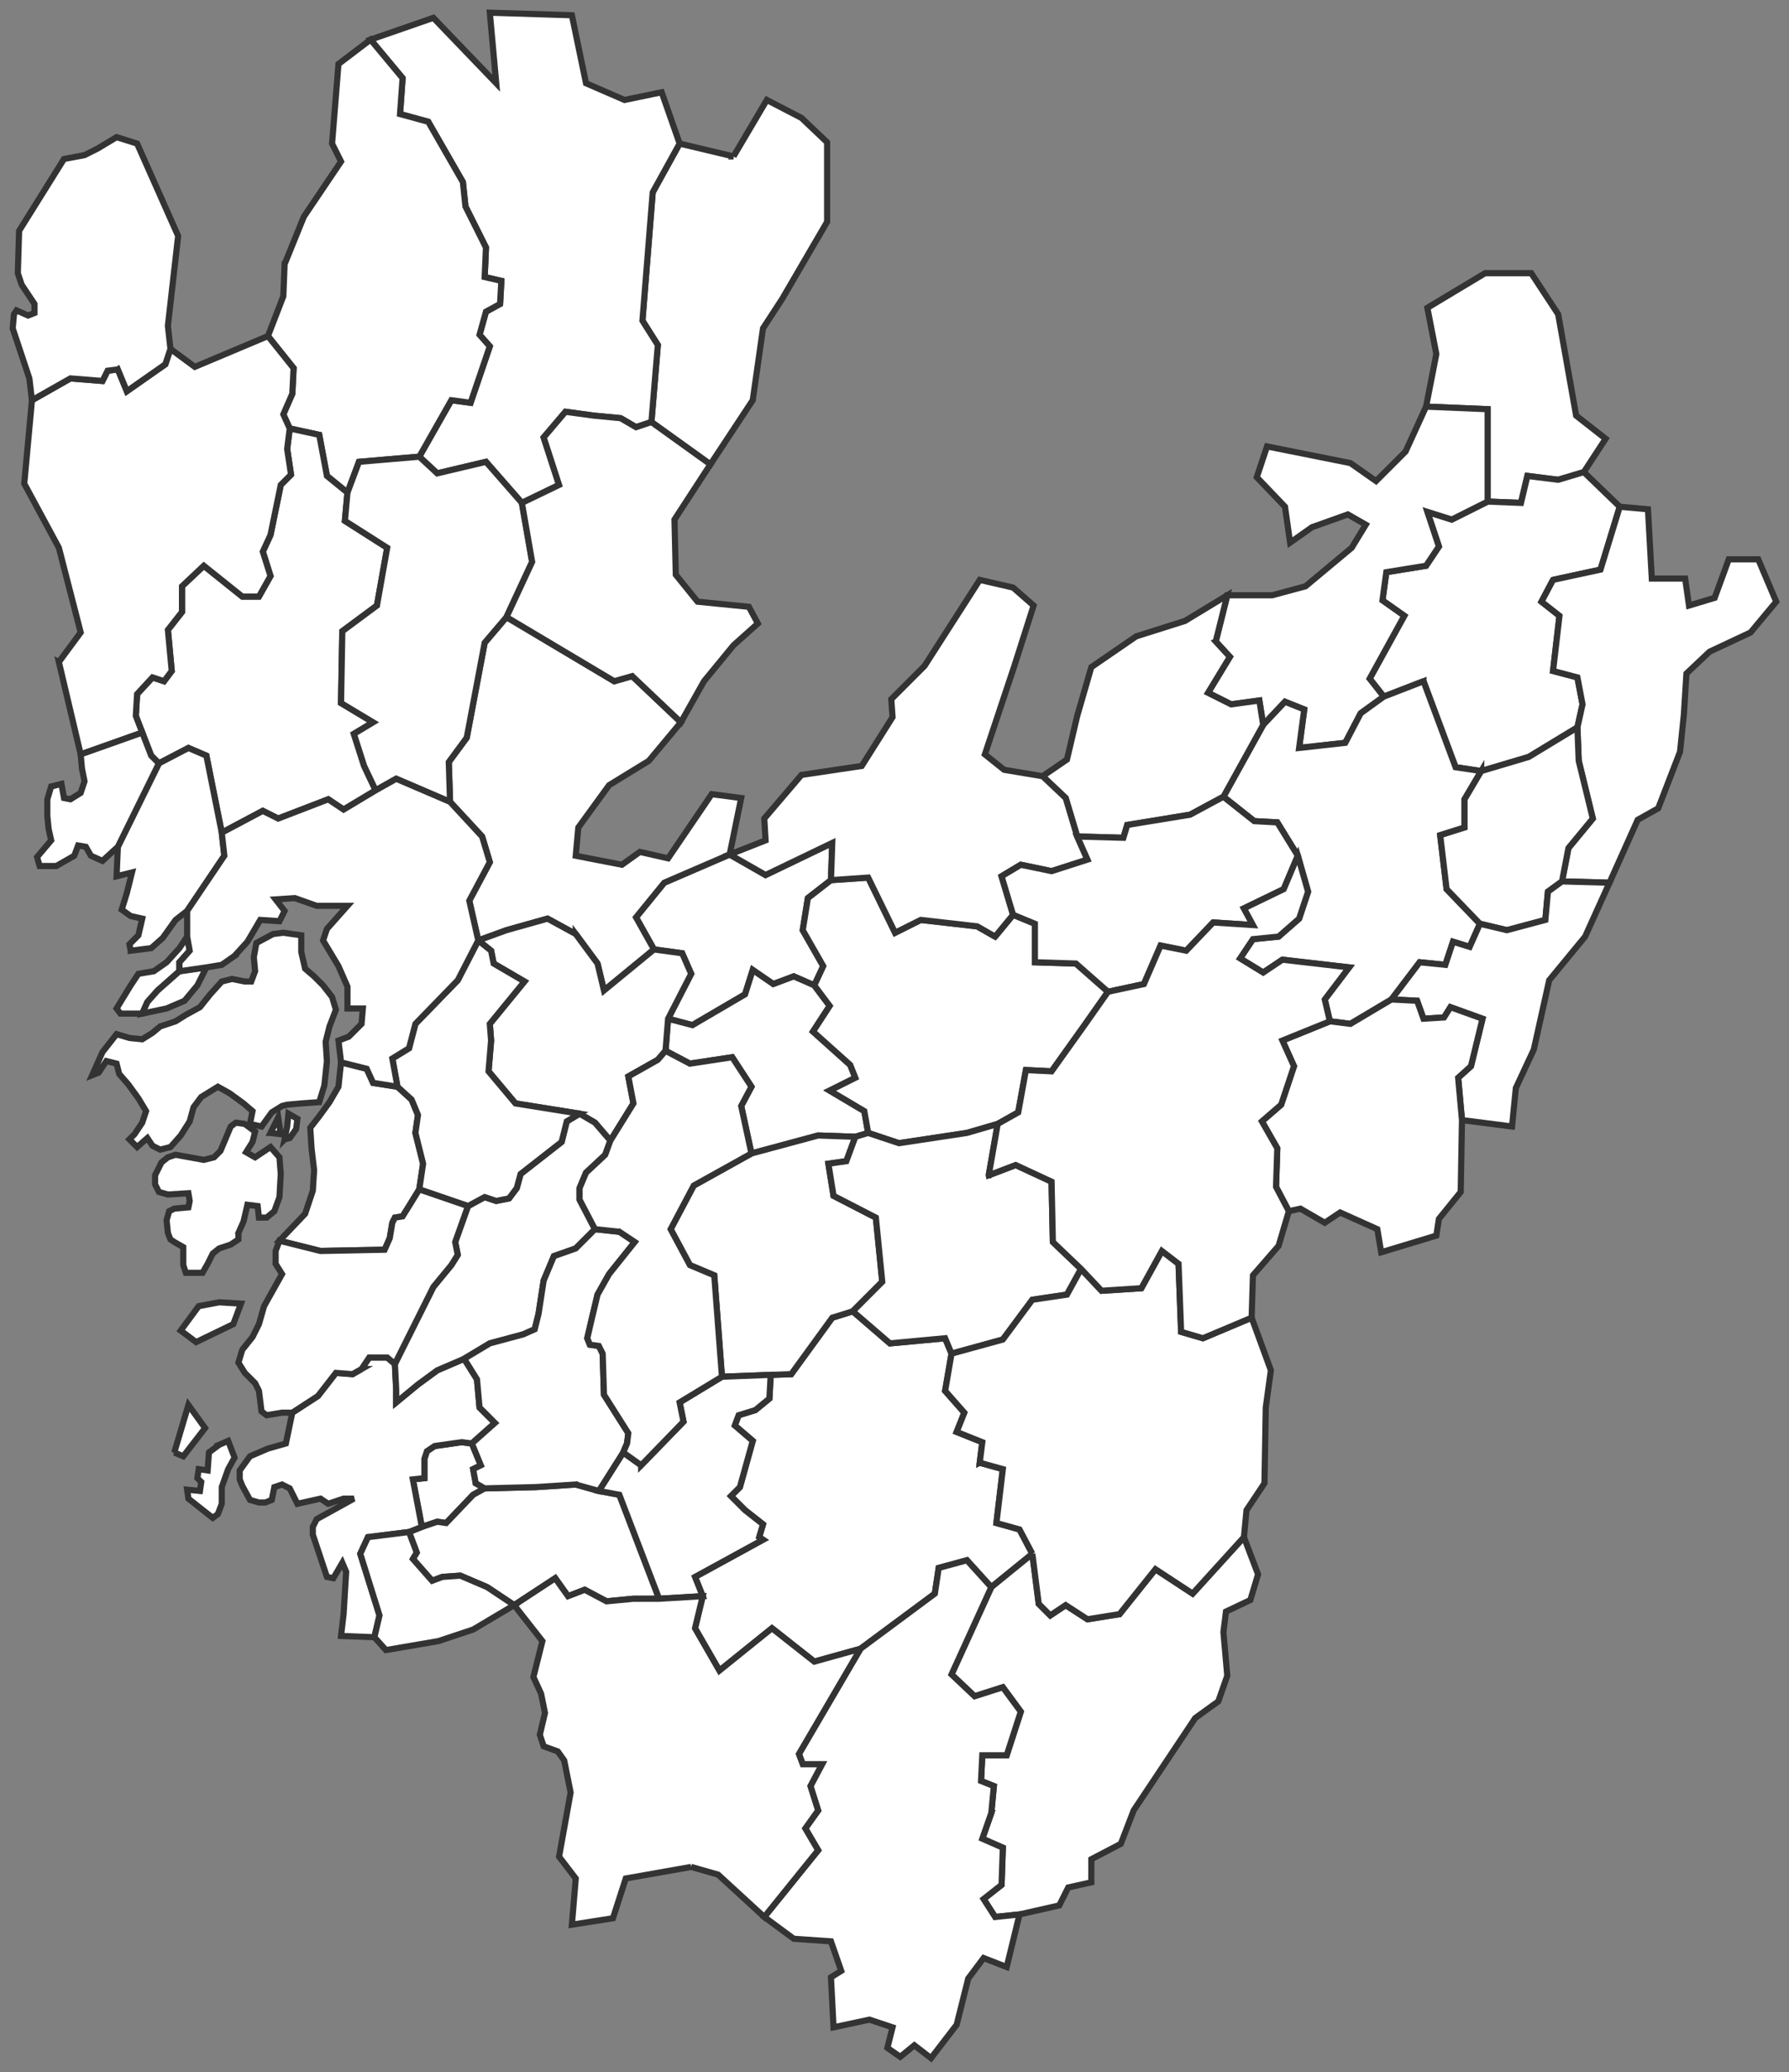
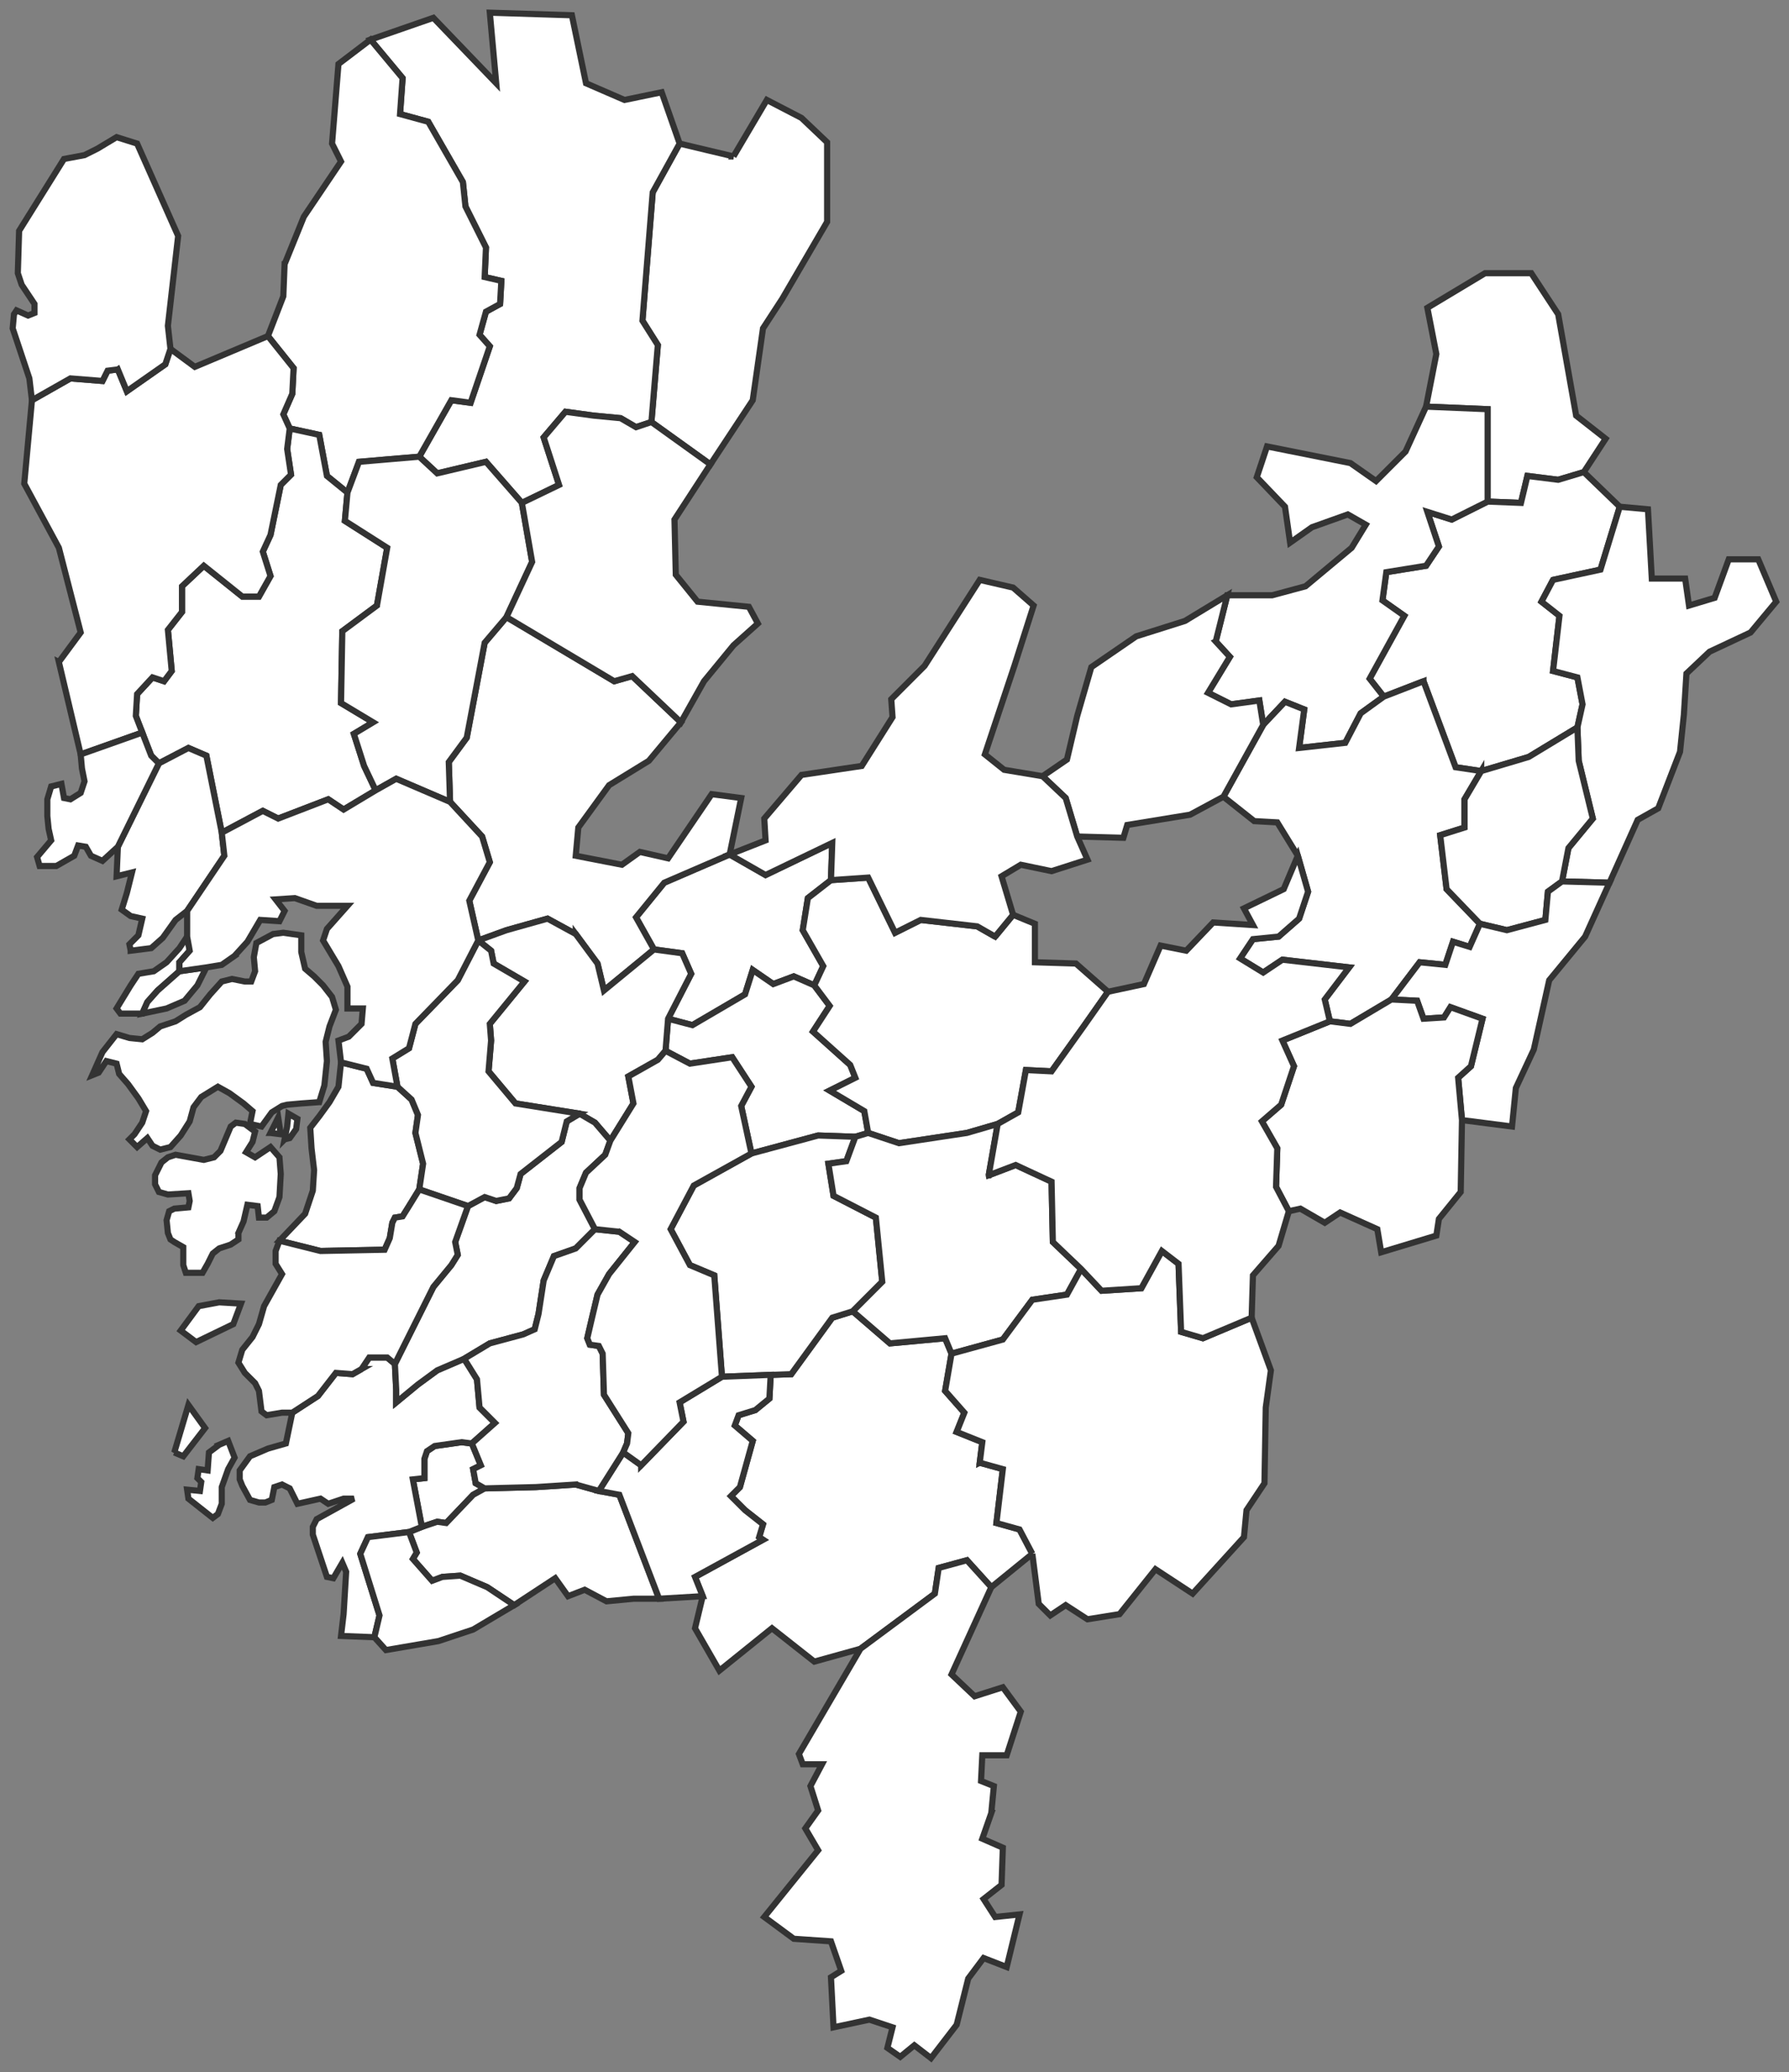
<svg xmlns="http://www.w3.org/2000/svg" xmlns:ns1="http://www.serif.com/" width="100%" height="100%" viewBox="0 0 913 1057" version="1.1" xml:space="preserve" style="fill-rule:evenodd;clip-rule:evenodd;">
  <rect x="0" y="0" width="913" height="1057" fill="#808080" stroke="none" />
  <g>
    <path id="_1447" ns1:id="1447" d="M727.782,207.416l5.236,-26.831l-4.576,-23.563l29.449,-17.678l23.563,0l13.751,20.945l9.163,51.714l15.05,11.782l-11.122,17.018l-13.091,3.927l-15.709,-1.969l-3.278,13.751l-17.018,-0.66l0,-47.127l-31.418,-1.309Z" style="fill:#fff;stroke:#333;stroke-width:3.14px;" />
    <path id="_1473" ns1:id="1473" d="M726.473,347.488l16.369,43.859l13.09,1.959l24.213,-7.195l24.873,-15.06l2.618,-11.781l-2.618,-13.74l-12.431,-3.278l3.267,-28.14l-9.163,-7.206l5.896,-11.122l24.213,-5.236l9.823,-32.078l-18.327,-17.667l-13.091,3.927l-15.709,-1.969l-3.278,13.751l-17.018,-0.66l-18.327,9.164l-12.431,-3.928l5.885,17.678l-6.545,9.813l-20.286,3.278l-1.969,14.4l11.133,7.855l-17.678,32.067l7.205,9.163l20.286,-7.854Z" style="fill:#fff;stroke:#333;stroke-width:3.14px;" />
    <path id="_1493" ns1:id="1493" d="M662.987,381.524l23.564,-2.618l7.854,-15.049l11.782,-8.515l-7.205,-9.163l17.678,-32.067l-11.133,-7.855l1.969,-14.4l20.286,-3.278l6.545,-9.813l-5.885,-17.678l12.431,3.928l18.327,-9.164l0,-47.127l-31.418,-1.309l-10.473,22.914l-15.049,15.049l-13.091,-9.163l-42.55,-8.504l-5.237,15.709l14.4,15.049l2.618,18.327l11.133,-7.854l18.327,-6.545l9.164,5.236l-7.206,11.782l-23.563,19.636l-17.018,4.587l-22.904,0l-5.896,23.563l7.205,7.855l-11.132,18.327l11.782,5.886l14.399,-1.959l1.969,12.431l11.122,-11.781l9.824,3.927l-2.619,19.636Z" style="fill:#fff;stroke:#333;stroke-width:3.14px;" />
    <path id="_1496" ns1:id="1496" d="M726.473,347.488l16.369,43.859l13.09,1.959l-8.514,14.4l0,14.4l-12.431,3.927l3.268,27.491l17.018,17.678l-5.237,11.781l-8.504,-2.618l-3.927,11.782l-13.091,-1.309l-14.4,18.976l-20.945,12.442l-10.473,-1.309l-2.618,-11.133l12.431,-16.358l-34.036,-3.927l-9.813,6.545l-11.781,-7.205l6.545,-9.813l13.091,-1.309l10.472,-9.164l4.577,-13.75l-5.236,-18.327l-10.473,-17.018l-11.782,-0.65l-15.709,-12.441l20.296,-36.655l11.122,-11.781l9.824,3.927l-2.619,19.636l23.564,-2.618l7.854,-15.049l11.782,-8.515l20.286,-7.854Z" style="fill:#fff;stroke:#333;stroke-width:3.14px;" />
    <path id="_1446" ns1:id="1446" d="M792.587,295.784l24.213,-5.236l9.823,-32.078l14.4,1.309l1.958,35.346l17.018,0l1.969,13.75l13.091,-3.927l7.195,-19.636l15.059,0l9.164,21.594l-13.091,15.709l-20.945,9.824l-11.782,11.122l-1.309,20.945l-1.969,18.987l-11.122,28.8l-10.473,5.885l-14.399,32.078l-24.224,-0.66l3.278,-17.018l12.431,-15.049l-7.194,-29.459l-0.66,-17.019l2.618,-11.781l-2.618,-13.74l-12.431,-3.278l3.267,-28.14l-9.163,-7.206l5.896,-11.122Z" style="fill:#fff;stroke:#333;stroke-width:3.14px;" />
    <path id="_1472" ns1:id="1472" d="M755.932,393.306l24.213,-7.195l24.873,-15.06l0.66,17.019l7.194,29.459l-12.431,15.049l-3.278,17.018l-7.194,5.237l-1.31,14.4l-19.636,5.236l-13.75,-3.267l-17.018,-17.678l-3.268,-27.491l12.431,-3.927l0,-14.4l8.514,-14.4Z" style="fill:#fff;stroke:#333;stroke-width:3.14px;" />
    <path id="_1497" ns1:id="1497" d="M736.945,518.978l3.278,-5.236l16.359,5.896l-5.886,24.212l-6.545,5.897l1.958,21.594l25.532,3.278l1.959,-19.636l9.163,-19.636l7.855,-35.346l18.327,-22.254l12.442,-27.491l-24.224,-0.66l-7.194,5.237l-1.31,14.4l-19.636,5.236l-13.75,-3.267l-5.237,11.781l-8.504,-2.618l-3.927,11.782l-13.091,-1.309l-14.4,18.976l13.091,0.66l3.268,9.164l10.472,-0.66Z" style="fill:#fff;stroke:#333;stroke-width:3.14px;" />
    <path id="_1498" ns1:id="1498" d="M736.945,518.978l3.278,-5.236l16.359,5.896l-5.886,24.212l-6.545,5.897l1.958,21.594l-0.649,36.655l-11.133,13.75l-1.309,8.504l-28.14,8.514l-1.969,-11.782l-18.976,-8.514l-7.855,5.237l-12.441,-7.195l-5.886,1.309l-6.545,-12.442l0.649,-19.636l-7.854,-13.74l9.823,-8.514l6.545,-19.637l-5.896,-13.09l24.223,-9.813l10.473,1.309l20.945,-12.442l13.091,0.66l3.268,9.164l10.472,-0.66Z" style="fill:#fff;stroke:#333;stroke-width:3.14px;" />
    <path id="_1492" ns1:id="1492" d="M374.329,79.786l17.018,-28.8l17.678,9.163l13.091,12.431l0,40.582l-22.914,39.273l-9.813,15.059l-5.236,36.655l-21.605,32.727l-30.109,-21.605l3.278,-39.273l-7.855,-12.431l5.237,-65.454l13.74,-24.873l27.49,6.546Z" style="fill:#fff;stroke:#333;stroke-width:3.14px;" />
    <path id="_1444" ns1:id="1444" d="M353.384,522.905l26.842,-15.709l3.927,-12.431l10.472,7.195l10.473,-3.927l10.473,4.587l4.576,-9.824l-10.472,-18.327l2.618,-16.358l11.782,-9.164l0.659,-18.987l-34.036,16.369l-18.327,-10.473l-33.387,14.4l-14.4,17.668l9.164,16.368l14.4,1.959l4.587,10.472l-11.782,22.915l12.431,3.267Z" style="fill:#fff;stroke:#333;stroke-width:3.14px;" />
    <path id="_1445" ns1:id="1445" d="M378.257,564.146l5.236,24.213l34.036,-9.163l18.987,0.659l6.546,-1.968l-1.969,-11.122l-17.668,-10.473l13.091,-6.545l-2.618,-6.546l-18.987,-17.018l8.514,-13.091l-7.854,-10.472l-10.473,-4.587l-10.473,3.927l-10.472,-7.195l-3.927,12.431l-26.842,15.709l-12.431,-3.267l-1.309,16.358l12.431,6.545l21.605,-3.267l9.813,15.049l-5.236,9.823Z" style="fill:#fff;stroke:#333;stroke-width:3.14px;" />
    <path id="_1470" ns1:id="1470" d="M517.019,466.615l11.133,4.587l0,19.636l20.945,0.649l16.359,14.4l-12.432,17.678l-16.368,22.904l-13.091,-0.65l-3.927,21.595l-10.473,5.896l-15.709,4.577l-34.685,5.236l-15.709,-5.236l-1.969,-11.122l-17.668,-10.473l13.091,-6.545l-2.618,-6.546l-18.987,-17.018l8.514,-13.091l-7.854,-10.472l4.576,-9.824l-10.472,-18.327l2.618,-16.358l11.782,-9.164l18.987,-1.309l13.74,28.14l13.09,-6.545l28.8,3.278l9.164,5.236l9.163,-11.132Z" style="fill:#fff;stroke:#333;stroke-width:3.14px;" />
    <path id="_1471" ns1:id="1471" d="M620.437,327.202l5.896,-23.563l-21.605,13.091l-24.873,7.854l-22.903,15.709l-7.205,24.873l-5.237,22.254l-12.431,8.504l11.782,11.132l5.886,19.637l23.563,0.649l1.969,-6.545l32.067,-5.237l17.018,-9.163l20.296,-36.655l-1.969,-12.431l-14.399,1.959l-11.782,-5.886l11.132,-18.327l-7.205,-7.855Z" style="fill:#fff;stroke:#333;stroke-width:3.14px;" />
    <path id="_1487" ns1:id="1487" d="M293.826,476.438l11.122,15.049l3.278,13.751l25.522,-20.946l-9.164,-16.368l14.4,-17.668l33.387,-14.4l5.886,-28.8l-15.05,-1.968l-22.254,32.727l-14.4,-3.268l-9.163,6.546l-23.564,-4.587l1.309,-14.4l15.709,-21.595l20.286,-12.441l16.368,-19.637l-24.872,-23.563l-9.164,2.618l-54.981,-32.727l-11.133,13.091l-9.163,48.436l-9.164,12.441l0.66,20.286l16.358,17.678l3.927,13.091l-10.472,19.636l4.587,20.285l14.4,-5.236l20.945,-5.886l14.4,7.855Z" style="fill:#fff;stroke:#333;stroke-width:3.14px;" />
    <path id="_1488" ns1:id="1488" d="M293.826,476.438l11.122,15.049l3.278,13.751l25.522,-20.946l14.4,1.959l4.587,10.472l-11.782,22.915l-1.309,16.358l-3.927,4.587l-15.06,8.504l2.618,13.75l-11.782,18.977l-7.854,-9.164l-7.855,-4.576l-32.727,-5.237l-13.74,-16.368l1.309,-15.709l-0.66,-8.504l17.678,-21.605l-15.709,-9.164l-1.309,-6.545l-6.545,-5.237l14.4,-5.236l20.945,-5.886l14.4,7.855Z" style="fill:#fff;stroke:#333;stroke-width:3.14px;" />
    <path id="_1494" ns1:id="1494" d="M507.856,477.747l9.163,-11.132l-5.885,-19.637l9.813,-5.885l15.709,3.267l18.327,-5.886l-5.236,-11.781l-5.886,-19.637l-11.782,-11.132l-19.636,-3.267l-9.823,-7.855l15.059,-45.169l9.813,-30.758l-10.473,-9.163l-17.018,-3.928l-28.14,43.849l-17.018,17.019l0.65,9.163l-15.709,24.873l-30.759,4.587l-18.987,22.254l0.66,11.122l-18.327,7.205l18.327,10.473l34.036,-16.369l-0.659,18.987l18.987,-1.309l13.74,28.14l13.09,-6.545l28.8,3.278l9.164,5.236Z" style="fill:#fff;stroke:#333;stroke-width:3.14px;" />
-     <path id="_1495" ns1:id="1495" d="M655.133,453.524l7.195,-17.018l-10.473,-17.018l-11.782,-0.65l-15.709,-12.441l-17.018,9.163l-32.067,5.237l-1.969,6.545l-23.563,-0.649l5.236,11.781l-18.327,5.886l-15.709,-3.267l-9.813,5.885l5.885,19.637l11.133,4.587l0,19.636l20.945,0.649l16.359,14.4l18.327,-3.927l8.514,-19.636l13.091,2.618l13.74,-14.4l20.296,1.309l-4.587,-8.504l20.296,-9.823Z" style="fill:#fff;stroke:#333;stroke-width:3.14px;" />
    <path id="_1460" ns1:id="1460" d="M248.008,158.98l7.195,-3.927l0.66,-11.782l-8.515,-1.958l0.66,-15.06l-10.473,-20.945l-1.309,-12.432l-17.678,-30.768l-14.399,-3.927l1.309,-18.328l-16.359,-19.636l32.068,-11.122l32.077,33.377l-3.278,-35.995l41.891,1.309l7.205,34.686l19.637,8.514l18.976,-3.927l9.164,26.181l-13.74,24.873l-5.237,65.454l7.855,12.431l-3.278,39.273l-7.855,2.618l-7.854,-4.577l-13.74,-1.309l-14.4,-1.969l-11.133,13.091l7.855,24.223l-18.977,9.164l-18.327,-20.945l-24.872,5.885l-9.164,-8.504l16.358,-28.799l9.824,1.309l9.812,-28.8l-5.236,-5.896l3.278,-11.782Z" style="fill:#fff;stroke:#333;stroke-width:3.14px;" />
    <path id="_1438" ns1:id="1438" d="M145.24,134.767l9.823,-24.223l18.977,-28.14l-4.577,-9.164l3.268,-40.581l16.368,-12.442l16.359,19.636l-1.309,18.328l14.399,3.927l17.678,30.768l1.309,12.432l10.473,20.945l-0.66,15.06l8.515,1.958l-0.66,11.782l-7.195,3.927l-3.278,11.782l5.236,5.896l-9.812,28.8l-9.824,-1.309l-16.358,28.799l-30.769,2.619l-5.885,15.709l-10.473,-8.515l-3.927,-20.945l-15.06,-3.268l-3.267,-7.205l4.576,-10.472l0.66,-13.091l-13.091,-16.359l7.855,-20.296l0.649,-16.358Z" style="fill:#fff;stroke:#333;stroke-width:3.14px;" />
    <path id="_1430" ns1:id="1430" d="M192.367,308.875l5.236,-29.459l-21.594,-13.741l1.309,-14.399l-10.473,-8.515l-3.927,-20.945l-15.06,-3.268l-1.309,10.473l1.969,13.091l-5.237,5.236l-5.236,25.522l-3.927,8.514l3.927,12.432l-5.896,10.472l-8.504,0l-19.636,-15.709l-11.133,10.473l0,13.091l-7.194,9.163l1.958,20.946l-3.927,5.236l-5.886,-1.958l-7.854,8.503l-0.66,11.133l3.278,8.504l4.576,11.781l3.928,3.928l15.059,-7.855l9.164,3.927l7.855,39.273l20.945,-11.122l7.854,3.927l25.522,-9.823l7.855,5.236l16.369,-9.813l-5.897,-12.441l-5.236,-16.359l9.823,-5.896l-16.368,-9.813l0.659,-36.654l17.668,-13.091Z" style="fill:#fff;stroke:#333;stroke-width:3.14px;" />
    <path id="_1435" ns1:id="1435" d="M30.04,337.675l11.133,47.127l31.418,-11.132l-3.278,-8.504l0.66,-11.133l7.854,-8.503l5.886,1.958l3.927,-5.236l-1.958,-20.946l7.194,-9.163l0,-13.091l11.133,-10.473l19.636,15.709l8.504,0l5.896,-10.472l-3.927,-12.432l3.927,-8.514l5.236,-25.522l5.237,-5.236l-1.969,-13.091l1.309,-10.473l-3.267,-7.205l4.576,-10.472l0.66,-13.091l-13.091,-16.359l-37.314,15.709l-12.431,-9.163l-2.618,7.854l-19.637,13.741l-4.587,-11.122l-5.236,0.649l-2.618,5.236l-16.358,-1.309l-19.637,11.133l-3.927,42.54l17.667,32.727l11.133,43.199l-11.133,15.06Z" style="fill:#fff;stroke:#333;stroke-width:3.14px;" />
    <path id="_1439" ns1:id="1439" d="M192.367,308.875l5.236,-29.459l-21.594,-13.741l1.309,-14.399l5.885,-15.709l30.769,-2.619l9.164,8.504l24.872,-5.885l18.327,20.945l5.237,30.109l-13.091,28.14l-11.133,13.091l-9.163,48.436l-9.164,12.441l0.66,20.286l-27.491,-11.782l-10.472,5.896l-5.897,-12.441l-5.236,-16.359l9.823,-5.896l-16.368,-9.813l0.659,-36.654l17.668,-13.091Z" style="fill:#fff;stroke:#333;stroke-width:3.14px;" />
    <path id="_1461" ns1:id="1461" d="M356.002,306.906l26.182,2.619l4.587,8.514l-12.442,11.122l-15.049,18.327l-11.782,20.945l-24.872,-23.563l-9.164,2.618l-54.981,-32.727l13.091,-28.14l-5.237,-30.109l18.977,-9.164l-7.855,-24.223l11.133,-13.091l14.4,1.969l13.74,1.309l7.854,4.577l7.855,-2.618l30.109,21.605l-18.328,28.14l0.66,28.15l11.122,13.74Z" style="fill:#fff;stroke:#333;stroke-width:3.14px;" />
    <path id="_1486" ns1:id="1486" d="M60.149,188.44l4.587,11.122l19.637,-13.741l2.618,-7.854l-1.309,-11.782l5.236,-45.818l-20.945,-47.127l-10.473,-3.278l-9.823,5.896l-6.546,3.268l-10.472,1.969l-22.904,36.654l-0.66,21.595l1.969,5.896l6.545,9.813l0,4.587l-3.278,1.309l-5.885,-2.618l-1.309,1.958l-0.66,7.205l8.514,25.522l1.309,11.133l19.637,-11.133l16.358,1.309l2.618,-5.236l5.236,-0.649Z" style="fill:#fff;stroke:#333;stroke-width:3.14px;" />
    <path id="_1490" ns1:id="1490" d="M500.001,746.109l11.782,3.268l-3.267,27.49l11.781,3.278l6.546,12.431l-20.946,17.018l-12.441,-13.74l-14.4,3.927l-1.958,13.091l-37.964,28.14l-23.563,6.546l-21.605,-17.018l-26.831,21.605l-12.442,-21.605l3.927,-16.359l-3.927,-9.823l34.696,-18.976l-1.969,-1.31l1.969,-6.545l-9.163,-7.205l-7.206,-7.195l4.587,-4.587l6.546,-23.563l-9.164,-7.855l1.959,-5.236l8.514,-2.618l7.195,-5.886l0.659,-12.106l10.473,-0.336l20.945,-28.799l10.473,-3.268l18.976,16.358l28.151,-2.618l3.267,7.855l-3.267,18.987l9.813,11.122l-3.927,9.823l13.09,5.236l-1.309,10.473Z" style="fill:#fff;stroke:#333;stroke-width:3.14px;" />
    <path id="_1442" ns1:id="1442" d="M368.444,702.25l35.345,-1.31l20.945,-28.799l10.473,-3.268l15.049,-15.06l-3.267,-32.727l-21.605,-11.122l-2.619,-16.368l9.164,-1.309l4.587,-12.432l-18.987,-0.659l-34.036,9.163l-29.449,16.369l-11.782,22.254l9.813,18.328l12.442,5.236l3.927,51.704Z" style="fill:#fff;stroke:#333;stroke-width:3.14px;" />
-     <path id="_1452" ns1:id="1452" d="M526.843,792.576l3.267,25.533l5.896,5.885l7.855,-5.236l11.122,7.205l16.369,-2.618l18.327,-22.914l18.976,12.441l26.182,-28.8l7.205,18.977l-3.927,13.091l-12.442,5.896l-1.309,10.473l1.969,22.254l-4.587,13.091l-11.782,8.504l-31.418,47.127l-6.545,17.018l-15.049,7.854l0,11.782l-11.782,2.618l-4.587,9.164l-20.286,4.587l-12.441,1.309l-5.886,-9.164l9.164,-7.205l0.649,-18.976l-10.473,-4.587l4.587,-13.091l1.31,-13.74l-6.546,-2.619l0.649,-13.09l12.442,0l7.195,-22.255l-9.164,-12.441l-14.4,4.587l-11.782,-11.133l20.296,-44.509l20.946,-17.018Z" style="fill:#fff;stroke:#333;stroke-width:3.14px;" />
    <path id="_1465" ns1:id="1465" d="M505.897,924.794l1.31,-13.74l-6.546,-2.619l0.649,-13.09l12.442,0l7.195,-22.255l-9.164,-12.441l-14.4,4.587l-11.782,-11.133l20.296,-44.509l-12.441,-13.74l-14.4,3.927l-1.958,13.091l-37.964,28.14l-31.418,53.673l1.959,5.236l9.823,0l-5.896,11.133l3.927,12.431l-6.545,9.163l6.545,11.133l-27.491,34.036l15.06,11.122l18.977,1.309l5.236,15.06l-5.236,3.267l1.309,25.532l18.327,-3.927l11.782,3.927l-2.619,10.473l6.546,4.577l7.205,-5.886l8.504,6.545l13.091,-17.018l5.896,-23.563l7.854,-10.473l11.782,4.577l6.545,-26.831l-12.441,1.309l-5.886,-9.164l9.164,-7.205l0.649,-18.976l-10.473,-4.587l4.587,-13.091Z" style="fill:#fff;stroke:#333;stroke-width:3.14px;" />
    <path id="_1466" ns1:id="1466" d="M504.588,599.492l13.741,-5.237l18.327,8.504l0.659,30.769l14.4,13.74l-7.205,13.091l-17.667,2.618l-15.06,20.296l-26.182,7.195l-3.267,-7.855l-28.151,2.618l-18.976,-16.358l15.049,-15.06l-3.267,-32.727l-21.605,-11.122l-2.619,-16.368l9.164,-1.309l4.587,-12.432l6.546,-1.968l15.709,5.236l34.685,-5.236l15.709,-4.577l-4.577,26.182Z" style="fill:#fff;stroke:#333;stroke-width:3.14px;" />
    <path id="_1491" ns1:id="1491" d="M526.843,792.576l3.267,25.533l5.896,5.885l7.855,-5.236l11.122,7.205l16.369,-2.618l18.327,-22.914l18.976,12.441l26.182,-28.8l1.309,-13.75l9.164,-13.74l0.659,-38.623l2.619,-18.977l-9.824,-26.841l-24.872,10.472l-11.122,-3.267l-1.309,-34.696l-8.515,-6.546l-10.472,18.987l-20.286,1.309l-10.473,-11.132l-7.205,13.091l-17.667,2.618l-15.06,20.296l-26.182,7.195l-3.267,18.987l9.813,11.122l-3.927,9.823l13.09,5.236l-1.309,10.473l11.782,3.268l-3.267,27.49l11.781,3.278l6.546,12.431Z" style="fill:#fff;stroke:#333;stroke-width:3.14px;" />
    <path id="_1499" ns1:id="1499" d="M504.588,599.492l13.741,-5.237l18.327,8.504l0.659,30.769l14.4,13.74l10.473,11.132l20.286,-1.309l10.472,-18.987l8.515,6.546l1.309,34.696l11.122,3.267l24.872,-10.472l0.66,-21.595l13.091,-15.06l5.236,-17.667l-6.545,-12.442l0.649,-19.636l-7.854,-13.74l9.823,-8.514l6.545,-19.637l-5.896,-13.09l24.223,-9.813l-2.618,-11.133l12.431,-16.358l-34.036,-3.927l-9.813,6.545l-11.781,-7.205l6.545,-9.813l13.091,-1.309l10.472,-9.164l4.577,-13.75l-5.236,-18.327l-7.195,17.018l-20.296,9.823l4.587,8.504l-20.296,-1.309l-13.74,14.4l-13.091,-2.618l-8.514,19.636l-18.327,3.927l-12.432,17.678l-16.368,22.904l-13.091,-0.65l-3.927,21.595l-10.473,5.896l-4.577,26.182Z" style="fill:#fff;stroke:#333;stroke-width:3.14px;" />
    <path id="_1402" ns1:id="1402" d="M217.899,740.213l3.927,-2.618l13.741,-1.959l5.236,0.65l4.587,11.132l-3.927,1.959l1.309,7.205l4.576,2.618l-5.885,3.267l-13.751,14.4l-4.576,-0.649l-7.855,2.618l-4.587,-24.223l5.896,-0.649l0,-9.824l1.309,-3.927Z" style="fill:#fff;stroke:#333;stroke-width:3.14px;" />
    <path id="_1401" ns1:id="1401" d="M293.826,757.231l11.782,3.278l10.472,1.958l20.286,53.023l-13.091,0l-13.74,1.31l-11.132,-5.897l-8.504,3.278l-6.546,-9.163l-20.945,13.74l-13.751,-9.164l-13.74,-5.885l-9.163,0.649l-5.237,1.969l-9.823,-11.133l1.969,-3.267l-3.927,-10.473l6.545,-2.618l7.855,-2.618l4.576,0.649l13.751,-14.4l5.885,-3.267l26.182,-0.66l20.296,-1.309Z" style="fill:#fff;stroke:#333;stroke-width:3.14px;" />
    <path id="_1407" ns1:id="1407" d="M88.949,740.873l4.587,1.958l11.122,-14.4l-8.504,-11.782l-7.205,24.224Zm22.914,-3.928l4.577,-1.968l3.278,8.514l-3.278,5.886l-3.267,9.163l0,8.514l-1.969,5.237l-2.619,1.958l-12.431,-9.813l-0.659,-4.587l6.545,0.66l0.66,-4.587l-1.969,-1.958l0.66,-4.587l4.576,0.659l0.66,-9.163l5.236,-3.928Z" style="fill:#fff;stroke:#333;stroke-width:3.14px;" />
    <path id="_1443" ns1:id="1443" d="M327.202,747.418l21.606,-22.254l-1.969,-9.824l21.605,-13.09l24.872,-0.974l-0.659,12.106l-7.195,5.886l-8.514,2.618l-1.959,5.236l9.164,7.855l-6.546,23.563l-4.587,4.587l7.206,7.195l9.163,7.205l-1.969,6.545l1.969,1.31l-34.696,18.976l3.927,9.823l-22.254,1.309l-20.286,-53.023l-10.472,-1.958l12.431,-19.636l9.163,6.545Z" style="fill:#fff;stroke:#333;stroke-width:3.14px;" />
-     <path id="_1463" ns1:id="1463" d="M352.735,952.284l13.74,3.928l23.563,21.605l27.491,-34.036l-6.545,-11.133l6.545,-9.163l-3.927,-12.431l5.896,-11.133l-9.823,0l-1.959,-5.236l31.418,-53.673l-23.563,6.546l-21.605,-17.018l-26.831,21.605l-12.442,-21.605l3.927,-16.359l-22.254,1.309l-13.091,0l-13.74,1.31l-11.132,-5.897l-8.504,3.278l-6.546,-9.163l-20.945,13.74l14.4,18.327l-4.587,18.327l3.927,8.515l1.969,9.812l-2.618,11.133l1.958,5.886l7.205,2.618l3.268,4.587l3.278,16.358l-5.896,32.727l8.514,11.133l-1.969,23.563l20.945,-3.278l6.546,-20.285l33.387,-5.897Z" style="fill:#fff;stroke:#333;stroke-width:3.14px;" />
    <path id="_1480" ns1:id="1480" d="M184.512,698.322l3.928,-5.885l9.163,0l3.927,3.267l0.66,13.091l0,6.545l11.122,-9.163l9.824,-7.195l13.74,-5.896l6.545,10.473l1.309,14.4l7.855,7.854l-11.782,10.473l-5.236,-0.65l-13.741,1.959l-3.927,2.618l-1.309,3.927l0,9.824l-5.896,0.649l4.587,24.223l-6.545,2.618l-20.946,2.618l-3.927,8.504l9.813,31.418l-2.618,11.133l-17.018,-0.66l1.309,-11.122l1.309,-21.605l-1.959,-4.577l-4.587,7.855l-3.267,-0.66l-7.205,-21.595l0,-3.927l1.969,-3.927l18.976,-10.473l-5.236,0l-7.855,2.618l-3.927,-2.618l-11.782,2.618l-3.927,-7.854l-3.927,-1.969l-3.928,1.309l-1.309,6.546l-3.267,1.309l-3.278,0l-4.577,-1.309l-3.927,-7.195l-1.309,-3.278l0,-4.577l5.236,-7.205l9.164,-3.927l9.164,-2.618l3.267,-15.709l13.091,-8.504l9.163,-11.782l8.515,0.649l4.576,-2.618Z" style="fill:#fff;stroke:#333;stroke-width:3.14px;" />
    <path id="_1481" ns1:id="1481" d="M208.736,781.454l3.927,10.473l-1.969,3.267l9.823,11.133l5.237,-1.969l9.163,-0.649l13.74,5.885l13.751,9.164l-20.945,12.441l-17.678,5.886l-26.831,4.587l-5.896,-6.545l2.618,-11.133l-9.813,-31.418l3.927,-8.504l20.946,-2.618Z" style="fill:#fff;stroke:#333;stroke-width:3.14px;" />
    <path id="_1484" ns1:id="1484" d="M91.567,490.838l5.237,-5.896l-1.309,-7.195l-3.928,5.886l-6.545,7.205l-6.545,4.576l-7.855,1.309l-3.927,5.897l-7.195,11.781l1.958,2.618l11.133,0l2.618,-5.896l5.236,-5.885l11.122,-9.824l0,-4.576Zm-24.872,-5.896l10.472,-1.309l5.897,-5.237l6.545,-9.163l5.886,-4.577l18.987,-28.15l-1.309,-11.782l-7.855,-39.273l-9.164,-3.927l-15.059,7.855l-20.946,42.55l-0.649,15.049l7.855,-1.958l-2.619,10.473l-2.618,8.503l4.577,3.278l5.896,1.309l-1.969,8.504l-4.576,4.587l0.649,3.268Z" style="fill:#fff;stroke:#333;stroke-width:3.14px;" />
    <path id="_1419" ns1:id="1419" d="M121.676,628.941l0,3.278l-3.927,2.618l-5.886,1.958l-3.278,2.619l-2.618,5.236l-2.618,4.587l-8.504,0l-1.309,-3.927l0,-9.164l-4.587,-2.618l-1.958,-1.309l-1.309,-3.278l-0.66,-6.546l1.309,-4.576l2.618,-1.309l7.205,-0.66l0.65,-3.267l-0.65,-3.928l-10.472,0.65l-4.587,-1.309l-1.959,-3.928l0,-4.576l3.268,-6.546l3.278,-2.618l3.927,-1.309l14.4,2.618l5.236,-1.309l3.268,-3.278l5.236,-12.431l2.618,-1.969l4.587,0.66l5.237,3.927l-1.309,5.237l-3.278,5.236l4.587,2.618l7.854,-5.236l4.577,5.236l0.659,8.504l-0.659,11.782l-2.619,7.205l-3.927,3.267l-3.927,0l-0.649,-5.885l-5.237,-0.66l-1.969,8.514l-2.618,5.886Z" style="fill:#fff;stroke:#333;stroke-width:3.14px;" />
    <path id="_1421" ns1:id="1421" d="M80.445,505.238l11.122,-9.824l13.751,-1.958l-4.587,9.164l-6.545,7.854l-9.164,3.927l-12.431,2.618l2.618,-5.896l5.236,-5.885Zm82.473,56.94l2.618,-8.504l1.309,-12.442l-0.66,-9.813l1.969,-7.854l3.267,-8.514l-1.958,-6.546l-4.587,-5.885l-4.576,-4.587l-4.588,-3.928l-1.958,-8.504l0,-8.514l-9.163,-1.309l-5.237,0.66l-8.514,4.576l-1.309,7.206l0.66,7.194l-1.969,5.237l-3.268,0l-6.545,-1.309l-5.236,1.309l-5.897,6.545l-5.236,6.546l-7.195,3.927l-5.236,3.278l-7.854,2.618l-3.928,3.267l-5.236,3.278l-6.545,-0.659l-6.546,-1.959l-7.205,9.164l-5.236,11.781l3.278,-1.309l3.927,-5.896l5.236,1.309l1.309,5.237l4.577,5.236l5.236,7.205l3.927,6.546l-1.958,5.885l-3.927,5.896l-2.618,2.619l3.927,3.927l5.236,-4.587l2.618,3.927l3.928,1.969l5.236,-1.309l5.236,-5.896l4.577,-7.195l1.969,-7.205l3.927,-5.237l8.504,-5.236l5.896,3.278l7.194,5.236l4.588,3.928l-1.31,6.545l5.886,1.309l5.236,-7.205l5.237,-3.268l2.618,-0.659l7.205,-0.65l9.164,-0.659Z" style="fill:#fff;stroke:#333;stroke-width:3.14px;" />
    <path id="_1415" ns1:id="1415" d="M138.045,577.887l3.927,-7.855l1.309,8.514l-5.236,-0.659Zm7.195,3.278l2.618,-0.66l3.278,-4.577l0.649,-5.236l-4.576,-2.618l-0.66,6.545l-1.309,6.546Zm60.218,39.272l3.278,-5.236l5.236,-8.515l1.958,-13.09l-3.927,-15.709l1.309,-9.164l-3.267,-7.854l-7.206,-6.546l-12.431,-1.958l-3.278,-7.205l-13.09,-3.268l-1.309,12.431l-4.577,7.855l-5.236,7.205l-4.587,5.885l0.659,10.473l1.31,11.133l-0.66,10.472l-3.928,11.782l-13.09,13.74l20.945,5.236l32.727,-0.649l2.618,-5.896l1.309,-7.854l1.309,-2.619l3.928,-0.649Z" style="fill:#fff;stroke:#333;stroke-width:3.14px;" />
    <path id="_1427" ns1:id="1427" d="M39.864,431.269l3.927,0.66l2.618,4.577l5.886,2.618l7.854,-7.195l20.946,-42.55l-3.928,-3.928l-4.576,-11.781l-31.418,11.132l0.649,7.195l1.309,6.545l-1.958,5.896l-5.236,3.268l-3.278,-0.65l-1.309,-7.205l-5.237,1.309l-1.958,6.546l0,8.514l0.649,6.545l1.309,5.886l-7.194,8.514l1.309,4.577l8.503,0l9.164,-5.236l1.969,-5.237Z" style="fill:#fff;stroke:#333;stroke-width:3.14px;" />
    <path id="_1440" ns1:id="1440" d="M238.845,615.201l8.503,-4.587l5.896,1.969l6.546,-1.31l3.927,-5.236l1.958,-7.205l20.946,-16.358l2.618,-10.473l6.545,-3.927l7.855,4.576l7.854,9.164l-2.618,7.205l-9.813,9.164l-3.278,7.854l0,5.886l7.855,15.059l-9.813,9.813l-11.132,3.928l-5.237,12.441l-2.618,17.018l-1.958,7.855l-5.896,2.618l-17.019,4.576l-13.09,7.855l-13.74,5.896l-9.824,7.195l-11.122,9.163l0,-6.545l-0.66,-13.091l19.637,-39.272l9.163,-11.122l3.278,-5.237l-1.309,-6.545l6.546,-18.327Z" style="fill:#fff;stroke:#333;stroke-width:3.14px;" />
    <path id="_1441" ns1:id="1441" d="M293.826,757.231l11.782,3.278l12.431,-19.636l1.969,-4.587l0.649,-5.237l-12.431,-19.636l-0.66,-20.945l-1.958,-3.927l-4.587,-0.65l-1.309,-3.278l1.969,-8.504l3.267,-13.75l5.896,-10.473l13.091,-16.358l-7.855,-5.236l-12.441,-1.31l-9.813,9.813l-11.132,3.928l-5.237,12.441l-2.618,17.018l-1.958,7.855l-5.896,2.618l-17.019,4.576l-13.09,7.855l6.545,10.473l1.309,14.4l7.855,7.854l-11.782,10.473l4.587,11.132l-3.927,1.959l1.309,7.205l4.576,2.618l26.182,-0.66l20.296,-1.309Z" style="fill:#fff;stroke:#333;stroke-width:3.14px;" />
    <path id="_1462" ns1:id="1462" d="M238.845,615.201l8.503,-4.587l5.896,1.969l6.546,-1.31l3.927,-5.236l1.958,-7.205l20.946,-16.358l2.618,-10.473l6.545,-3.927l-32.727,-5.237l-13.74,-16.368l1.309,-15.709l-0.66,-8.504l17.678,-21.605l-15.709,-9.164l-1.309,-6.545l-6.545,-5.237l-10.473,20.296l-21.605,22.255l-3.267,12.431l-8.515,5.236l2.618,14.4l7.206,6.546l3.267,7.854l-1.309,9.164l3.927,15.709l-1.958,13.09l24.873,8.515Z" style="fill:#fff;stroke:#333;stroke-width:3.14px;" />
    <path id="_1482" ns1:id="1482" d="M111.863,664.286l11.122,0.66l-3.927,10.473l-18.976,9.163l-7.855,-5.896l9.164,-12.431l10.472,-1.969Zm72.649,34.036l3.928,-5.885l9.163,0l3.927,3.267l19.637,-39.272l9.163,-11.122l3.278,-5.237l-1.309,-6.545l6.546,-18.327l-24.873,-8.515l-5.236,8.515l-3.278,5.236l-3.928,0.649l-1.309,2.619l-1.309,7.854l-2.618,5.896l-32.727,0.649l-20.945,-5.236l-1.959,5.236l0,6.546l3.268,5.236l-9.164,16.369l-2.618,9.164l-3.267,6.545l-5.237,6.545l-1.969,6.546l3.278,5.236l5.237,5.236l1.958,3.928l1.309,10.472l2.618,1.959l7.855,-1.309l5.236,0l13.091,-8.504l9.163,-11.782l8.515,0.649l4.576,-2.618Z" style="fill:#fff;stroke:#333;stroke-width:3.14px;" />
    <path id="_1485" ns1:id="1485" d="M119.718,487.56l6.545,-7.195l6.546,-11.132l9.813,0.659l2.618,-5.236l-4.577,-5.896l9.813,-0.649l11.133,3.927l15.709,0l-10.473,11.782l-1.969,5.885l7.855,13.091l4.587,10.473l0,11.132l7.854,0l-0.66,7.855l-6.545,6.545l-5.236,1.959l1.309,11.132l13.09,3.268l3.278,7.205l12.431,1.958l-2.618,-14.4l8.515,-5.236l3.267,-12.431l21.605,-22.255l10.473,-20.296l-4.587,-20.285l10.472,-19.636l-3.927,-13.091l-16.358,-17.678l-27.491,-11.782l-10.472,5.896l-16.369,9.813l-7.855,-5.236l-25.522,9.823l-7.854,-3.927l-20.945,11.122l1.309,11.782l-18.987,28.15l0,13.091l1.309,7.195l-5.237,5.896l0,4.576l13.751,-1.958l7.855,-1.309l6.545,-4.587Z" style="fill:#fff;stroke:#333;stroke-width:3.14px;" />
    <path id="_1489" ns1:id="1489" d="M316.08,628.292l7.855,5.236l-13.091,16.358l-5.896,10.473l-3.267,13.75l-1.969,8.504l1.309,3.278l4.587,0.65l1.958,3.927l0.66,20.945l12.431,19.636l-0.649,5.237l-1.969,4.587l9.163,6.545l21.606,-22.254l-1.969,-9.824l21.605,-13.09l-3.927,-51.704l-12.442,-5.236l-9.813,-18.328l11.782,-22.254l29.449,-16.369l-5.236,-24.213l5.236,-9.823l-9.813,-15.049l-21.605,3.267l-12.431,-6.545l-3.927,4.587l-15.06,8.504l2.618,13.75l-11.782,18.977l-2.618,7.205l-9.813,9.164l-3.278,7.854l0,5.886l7.855,15.059l12.441,1.31Z" style="fill:#fff;stroke:#333;stroke-width:3.14px;" />
  </g>
</svg>